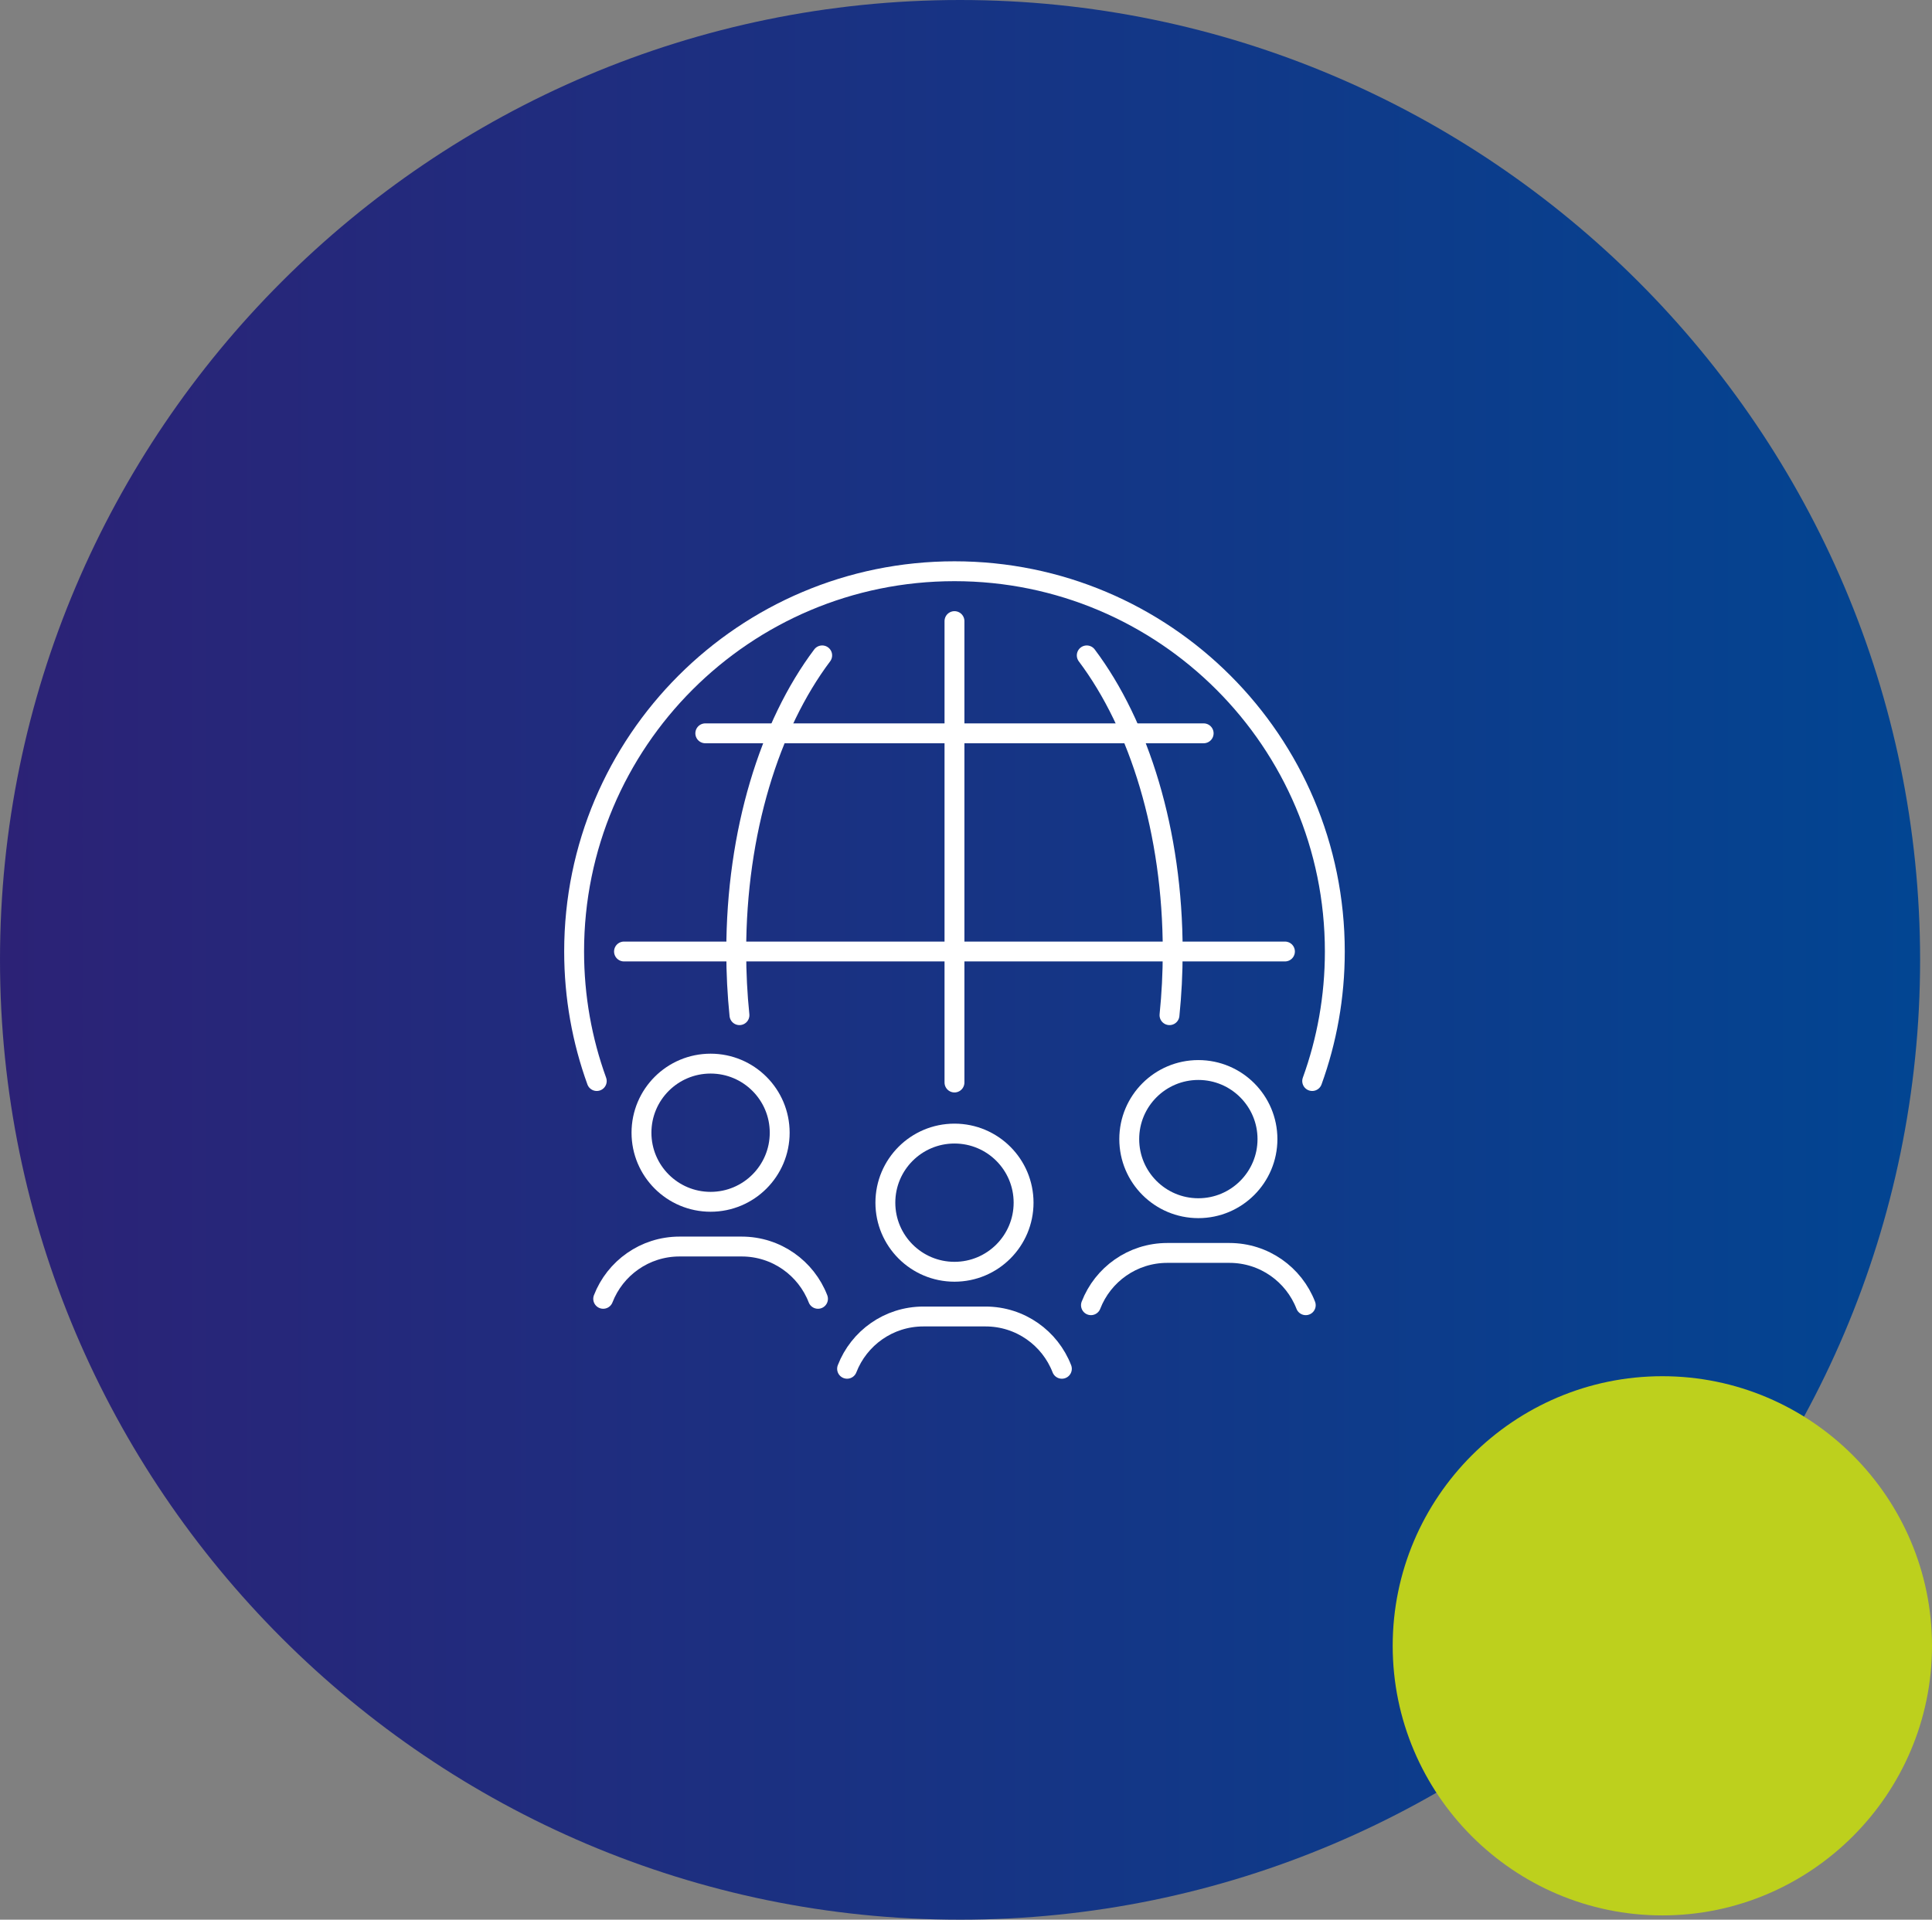
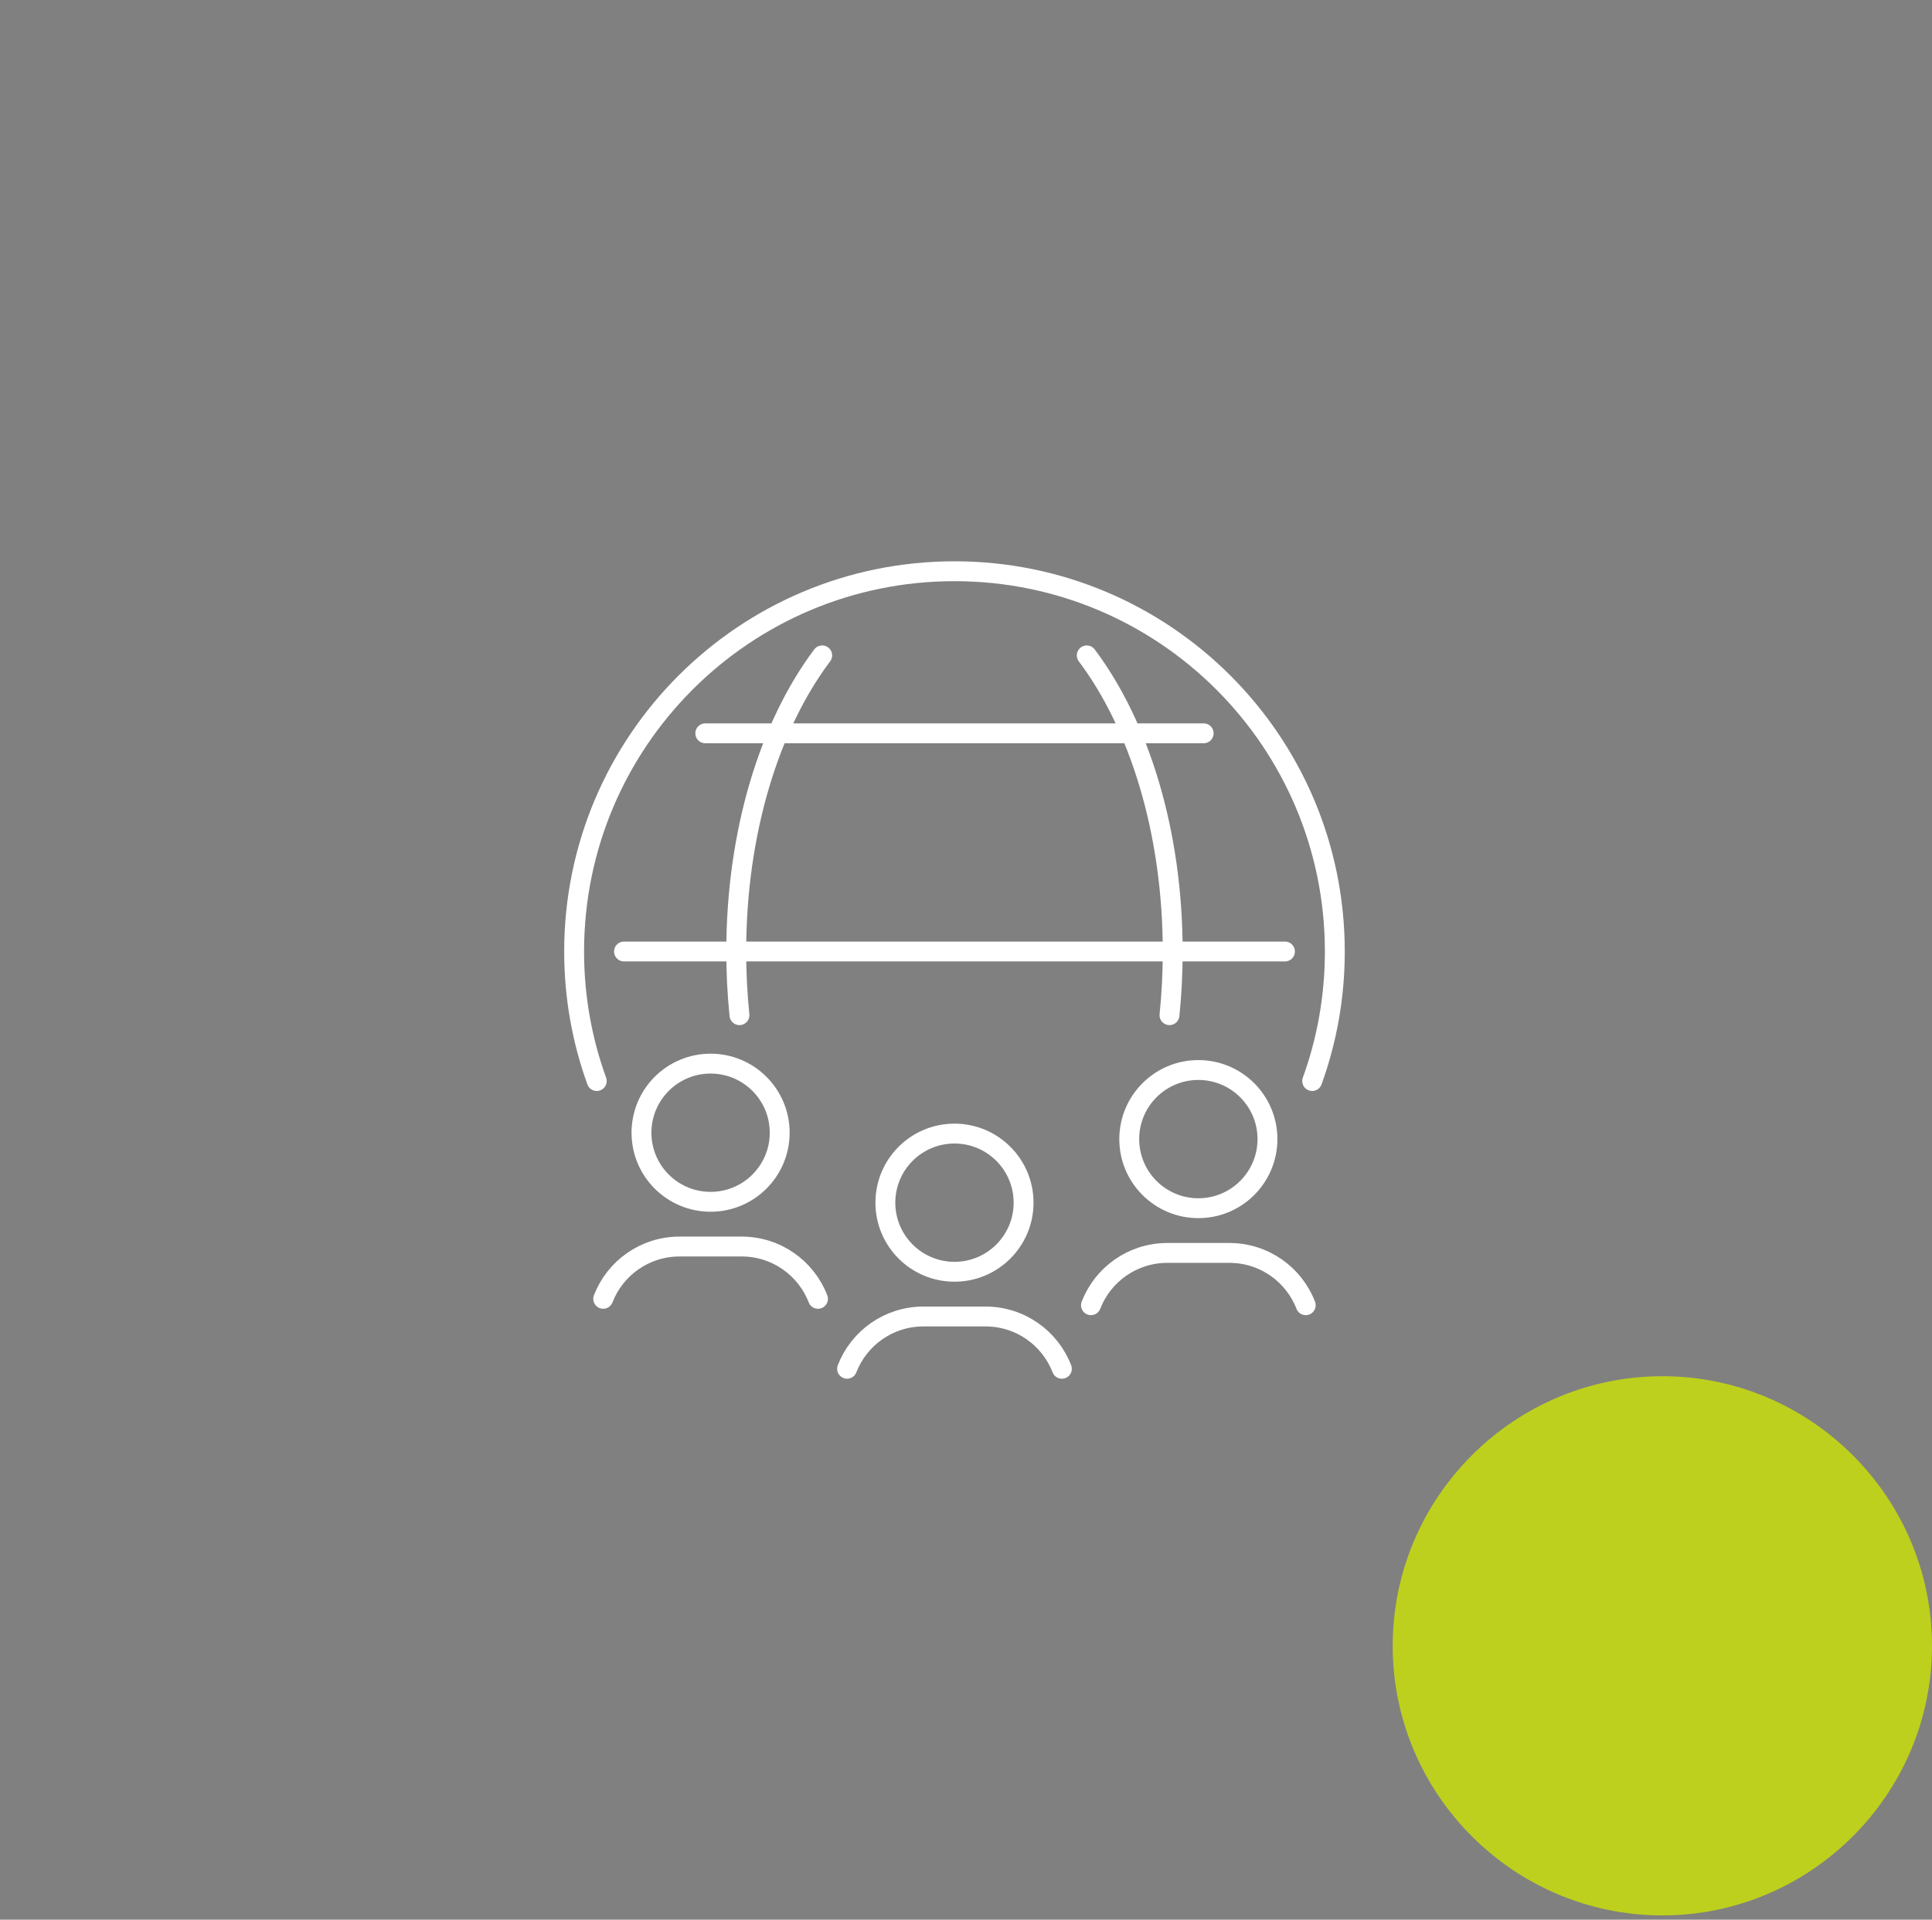
<svg xmlns="http://www.w3.org/2000/svg" id="Warstwa_2" data-name="Warstwa 2" viewBox="0 0 440.714 438">
  <rect x="0" y="0" width="440.714" height="438" fill="#808080" stroke="none" />
  <defs>
    <style>
      .cls-1 {
        fill: #bdd01d;
      }

      .cls-1, .cls-2 {
        fill-rule: evenodd;
      }

      .cls-3 {
        fill: none;
        stroke: #fff;
        stroke-linecap: round;
        stroke-linejoin: round;
        stroke-width: 4.535px;
      }

      .cls-2 {
        fill: url(#GradientFill_5);
      }
    </style>
    <linearGradient id="GradientFill_5" data-name="GradientFill 5" x1="0" y1="219" x2="438.002" y2="219" gradientUnits="userSpaceOnUse">
      <stop offset="0" stop-color="#2c2276" />
      <stop offset="1" stop-color="#024592" />
    </linearGradient>
  </defs>
  <g id="Warstwa_1-2" data-name="Warstwa 1">
    <g>
-       <path class="cls-2" d="M219.001,438c120.622,0,219-98.379,219-219S339.623,0,219.001,0C98.38,0,0,98.379,0,219s98.38,219,219.001,219Z" />
      <path class="cls-1" d="M379.203,437.021c33.879,0,61.511-27.632,61.511-61.511s-27.632-61.511-61.511-61.511c-33.879,0-61.511,27.632-61.511,61.511s27.632,61.511,61.511,61.511Z" />
    </g>
    <g>
      <path class="cls-3" d="M136.129,246.651c-3.342-9.224-5.164-19.177-5.164-29.555,0-47.918,38.845-86.763,86.763-86.763s86.763,38.845,86.763,86.763c0,10.378-1.822,20.33-5.164,29.555" />
      <path class="cls-3" d="M247.904,149.535c11.957,15.904,19.606,40.26,19.606,67.561,0,4.95-.251,9.803-.734,14.526" />
      <path class="cls-3" d="M168.68,231.622c-.483-4.723-.734-9.576-.734-14.526,0-27.302,7.649-51.658,19.606-67.563" />
-       <line class="cls-3" x1="217.728" y1="141.712" x2="217.728" y2="246.988" />
      <line class="cls-3" x1="142.343" y1="217.096" x2="293.113" y2="217.096" />
      <line class="cls-3" x1="160.886" y1="167.314" x2="274.571" y2="167.314" />
      <path class="cls-3" d="M217.729,290.167c-8.708,0-15.766-7.055-15.766-15.764s7.058-15.764,15.766-15.764,15.764,7.061,15.764,15.764-7.058,15.764-15.764,15.764Z" />
      <path class="cls-3" d="M193.23,312.301c2.7-6.979,9.476-11.928,17.407-11.928h14.182c7.932,0,14.709,4.95,17.408,11.93" />
      <path class="cls-3" d="M162.095,274.205c-8.708,0-15.766-7.055-15.766-15.764s7.058-15.764,15.766-15.764,15.764,7.06,15.764,15.764-7.058,15.764-15.764,15.764Z" />
      <path class="cls-3" d="M137.597,296.339c2.7-6.979,9.476-11.928,17.407-11.928h14.182c7.932,0,14.709,4.95,17.408,11.93" />
      <path class="cls-3" d="M273.361,275.664c-8.708,0-15.766-7.055-15.766-15.764s7.058-15.764,15.766-15.764,15.764,7.061,15.764,15.764-7.058,15.764-15.764,15.764v-0Z" />
      <path class="cls-3" d="M248.862,297.797c2.7-6.979,9.476-11.928,17.407-11.928h14.182c7.932,0,14.709,4.95,17.408,11.93" />
    </g>
  </g>
</svg>